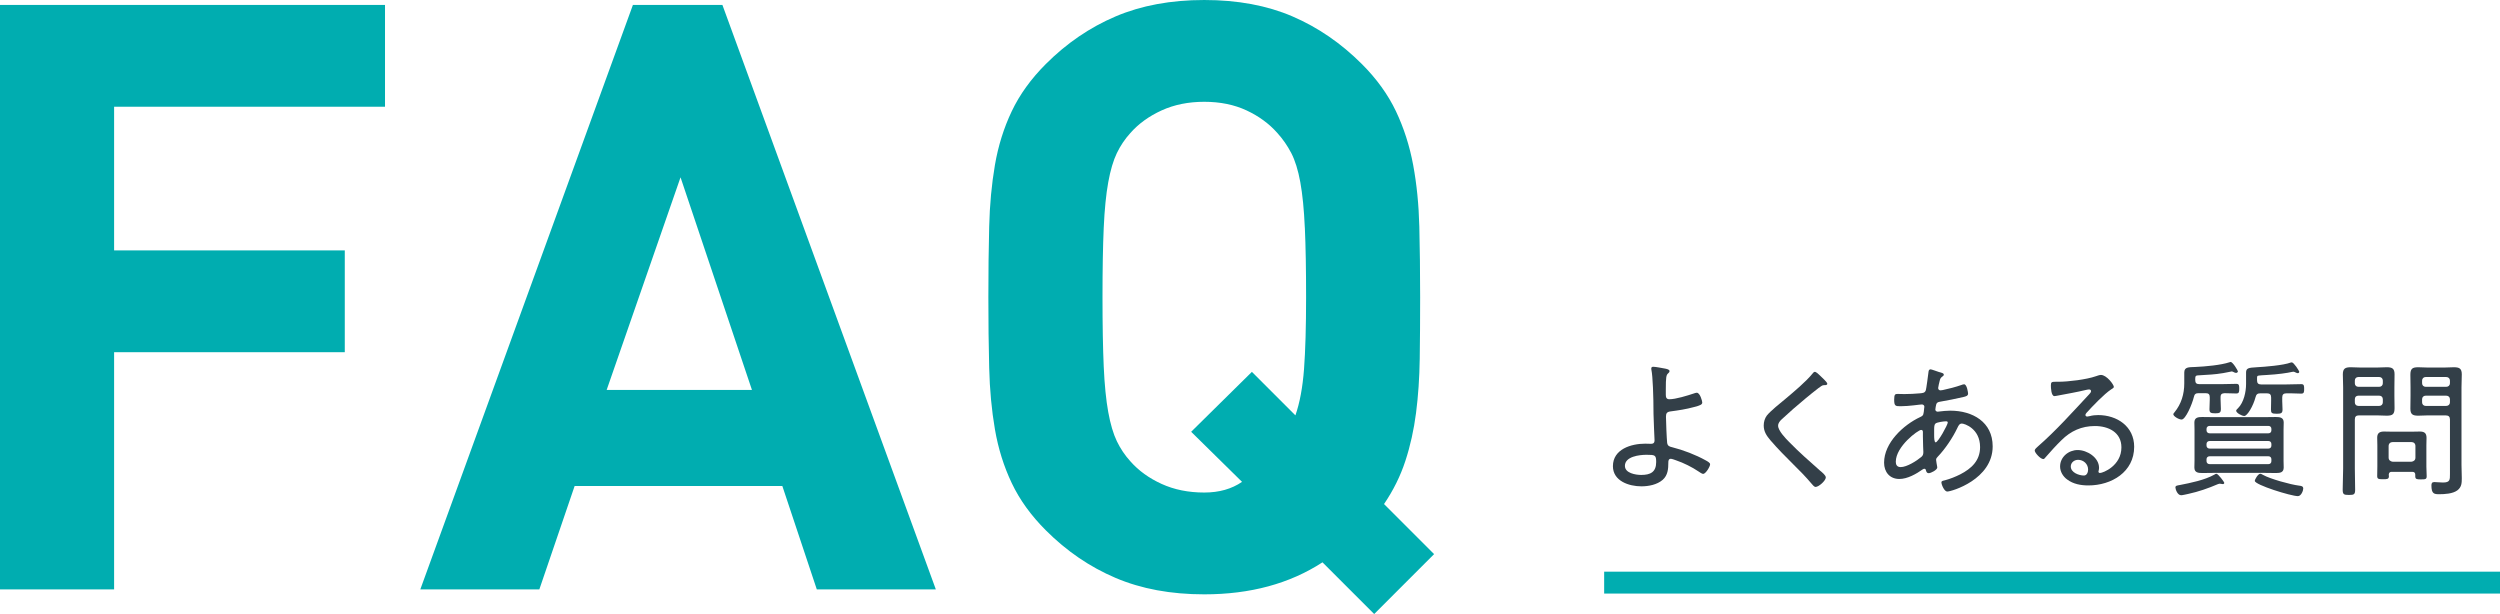
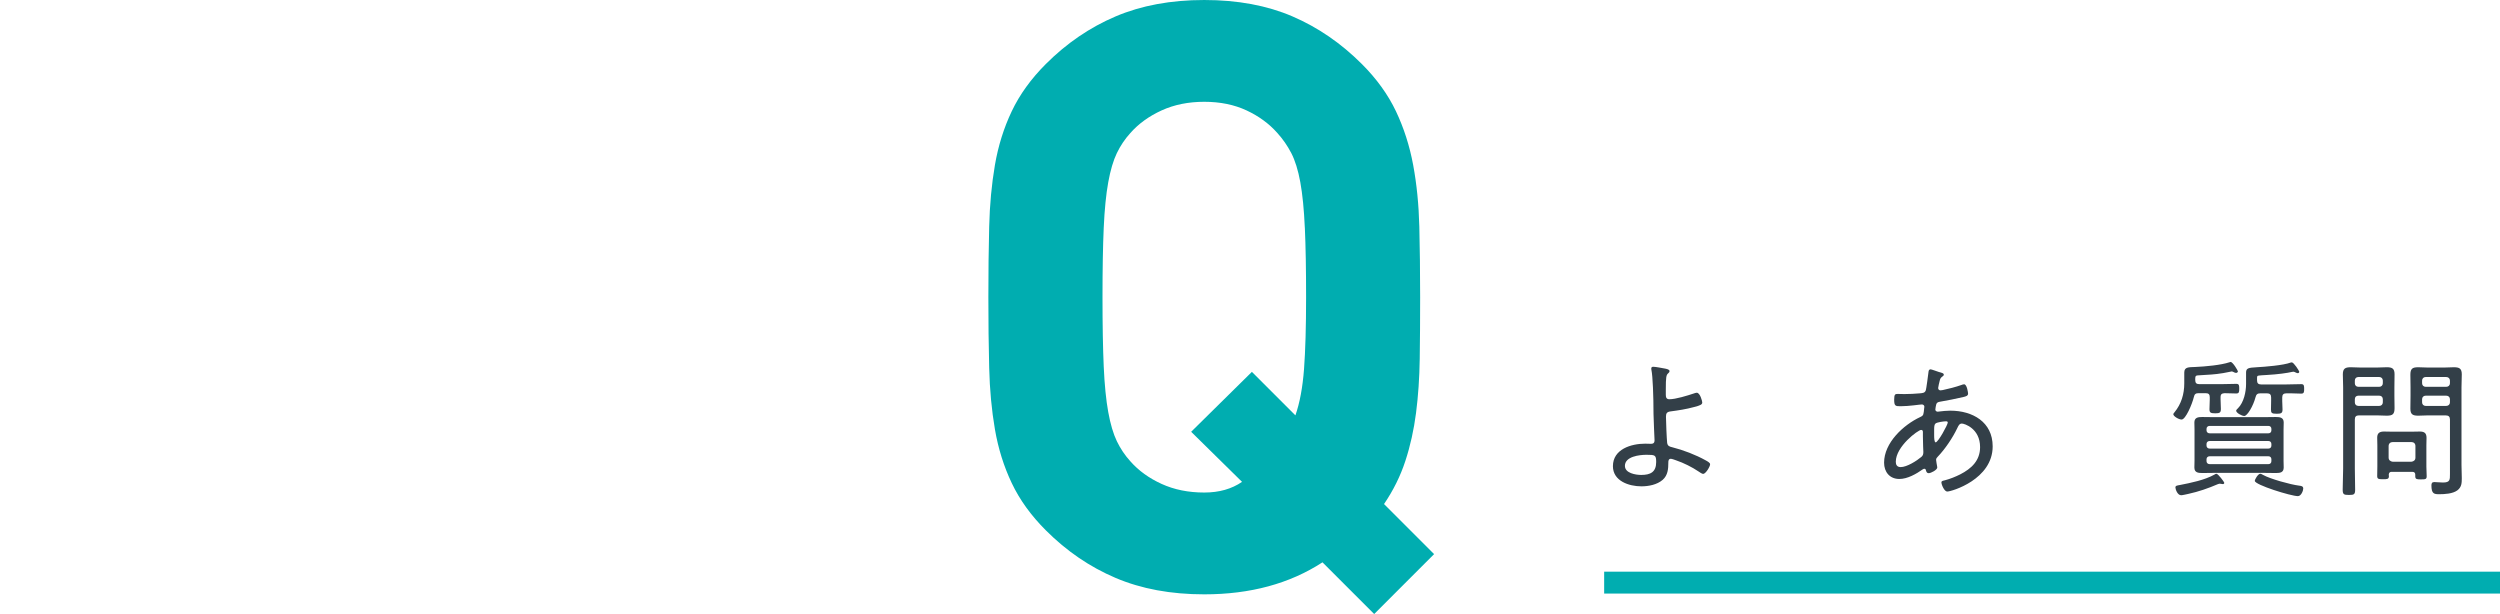
<svg xmlns="http://www.w3.org/2000/svg" id="b" width="228.404" height="56.1" viewBox="0 0 228.404 56.1">
  <defs>
    <style>.d{fill:#333f48;}.e{fill:#00adb0;}.f{fill:none;stroke:#00adb0;stroke-miterlimit:10;stroke-width:2px;}</style>
  </defs>
  <g id="c">
    <line class="f" x1="146.559" y1="53.229" x2="228.404" y2="53.229" />
-     <path class="e" d="M10.425,9.75v13.125h21.075v9.3H10.425v21.675H0V.45h35.175v9.3H10.425Z" />
-     <path class="e" d="M74.625,53.85l-3.15-9.45h-18.975l-3.226,9.45h-10.875L57.824.45h8.176l19.5,53.4h-10.875ZM62.175,16.2l-6.75,19.425h13.274l-6.524-19.425Z" />
    <path class="e" d="M125.549,56.1l-4.725-4.725c-3,1.95-6.601,2.925-10.801,2.925-3.05,0-5.75-.499-8.1-1.5-2.351-1-4.476-2.449-6.375-4.35-1.35-1.35-2.389-2.787-3.112-4.312-.726-1.525-1.237-3.162-1.538-4.913-.3-1.75-.476-3.625-.524-5.625-.051-1.999-.075-4.15-.075-6.45s.024-4.45.075-6.45c.049-1.999.225-3.874.524-5.625.301-1.75.812-3.387,1.538-4.913.724-1.525,1.763-2.962,3.112-4.312,1.899-1.9,4.024-3.349,6.375-4.35,2.35-1,5.05-1.5,8.1-1.5s5.738.5,8.062,1.5c2.325,1.001,4.438,2.45,6.338,4.35,1.35,1.35,2.387,2.788,3.112,4.312.725,1.526,1.249,3.163,1.575,4.913.324,1.751.512,3.626.562,5.625.049,2,.075,4.151.075,6.45,0,2-.013,3.875-.038,5.625-.025,1.751-.138,3.401-.337,4.95-.2,1.55-.525,3.013-.976,4.387-.449,1.376-1.1,2.688-1.949,3.938l4.574,4.575-5.475,5.475ZM119.211,20.812c-.074-1.675-.213-3.062-.412-4.162-.2-1.099-.476-1.988-.825-2.663-.351-.675-.775-1.287-1.274-1.837-.75-.85-1.688-1.538-2.812-2.062-1.125-.525-2.413-.788-3.863-.788s-2.75.262-3.899.788c-1.151.525-2.101,1.213-2.851,2.062-.5.551-.912,1.162-1.237,1.837s-.588,1.563-.787,2.663c-.2,1.1-.338,2.488-.413,4.162-.074,1.676-.112,3.788-.112,6.338s.038,4.663.112,6.337c.075,1.676.213,3.063.413,4.163.199,1.1.462,1.988.787,2.662.325.675.737,1.288,1.237,1.838.75.851,1.699,1.537,2.851,2.062,1.149.525,2.449.787,3.899.787,1.351,0,2.5-.324,3.45-.975l-4.649-4.575,5.55-5.475,3.975,3.975c.399-1.15.662-2.562.788-4.238.124-1.675.188-3.863.188-6.562,0-2.55-.038-4.662-.113-6.338Z" />
    <path class="d" d="M152.177,33.687c.109.027.353.068.353.217,0,.081-.054.149-.122.203-.176.149-.217.325-.217,1.489v.474c0,.23.055.406.325.406.582,0,1.665-.338,2.233-.528.081-.027.189-.068.271-.068.298,0,.501.758.501.893,0,.189-.189.271-.771.42-.69.189-1.395.298-2.111.392-.339.041-.434.163-.434.487,0,.393.068,2.044.108,2.382.04.311.243.352.46.406,1.016.257,2.152.69,3.072,1.205.122.068.393.203.393.352,0,.217-.406.88-.636.88-.108,0-.325-.162-.433-.23-.556-.379-1.367-.785-2.018-1.002-.107-.041-.406-.149-.5-.149-.217,0-.23.203-.23.338,0,.582-.041,1.164-.515,1.584-.515.447-1.286.595-1.948.595-1.137,0-2.6-.487-2.6-1.841,0-1.556,1.665-2.057,2.951-2.057.176,0,.352.013.527.013.149,0,.325-.027.325-.325,0-.135-.095-1.963-.095-2.409,0-1.597-.068-3.451-.189-4.006-.014-.041-.014-.108-.014-.149,0-.122.095-.149.189-.149.217,0,.88.135,1.123.176ZM148.455,42.565c0,.663.975.826,1.489.826.839,0,1.367-.257,1.367-1.177,0-.636-.096-.663-.881-.663-.648,0-1.976.149-1.976,1.015Z" />
-     <path class="d" d="M166.946,35.054c0,.149-.203.135-.299.135-.256.013-.324.176-.514.271-.406.311-.785.623-1.164.934-.744.609-1.461,1.245-2.166,1.895-.176.162-.352.352-.352.609,0,.447.69,1.164,1.002,1.475.893.92,1.867,1.773,2.828,2.625.163.135.528.42.528.623,0,.284-.636.866-.935.866-.135,0-.283-.203-.379-.311-.514-.609-1.068-1.177-1.637-1.732-.718-.717-1.436-1.435-2.098-2.206-.353-.419-.623-.799-.623-1.367,0-.325.095-.65.284-.907.325-.406,1.259-1.164,1.692-1.516.771-.65,1.881-1.57,2.504-2.342.04-.054.107-.135.189-.135.121,0,.352.217.514.379.135.135.623.568.623.704Z" />
    <path class="d" d="M177.14,33.985c.285.081.447.108.447.244,0,.081-.067.135-.135.176-.163.122-.189.189-.244.406-.027.068-.135.582-.135.636,0,.122.08.217.216.217.04,0,.149-.027.203-.027.474-.095,1.245-.298,1.692-.46.08-.027.176-.068.257-.068.271,0,.365.785.365.853,0,.203-.203.257-.433.311-.637.149-1.503.325-2.152.433-.162.027-.284.081-.325.244-.026.095-.081.379-.081.474,0,.122.122.189.217.189.027,0,.081-.013.107-.013.326-.041.705-.081,1.043-.081,2.03,0,3.871,1.029,3.871,3.262,0,3.018-3.75,4.128-4.155,4.128-.257,0-.528-.623-.528-.839,0-.135.149-.149.312-.189.474-.122.975-.325,1.407-.542,1.029-.528,1.814-1.259,1.814-2.49,0-1.705-1.436-2.152-1.665-2.152-.243,0-.325.23-.42.42-.419.88-1.109,1.908-1.786,2.612-.082.081-.148.162-.148.284,0,.081.08.514.094.596.014.041.014.068.014.095,0,.23-.582.528-.785.528-.148,0-.203-.108-.243-.23-.014-.081-.04-.176-.149-.176-.067,0-.094.027-.148.054-.596.42-1.395.88-2.139.88-.879,0-1.395-.636-1.395-1.489,0-1.814,1.76-3.451,3.303-4.169.325-.149.299-.23.365-.853,0-.027.014-.054.014-.081,0-.135-.107-.217-.229-.217-.177,0-1.15.162-1.909.162-.486,0-.622.013-.622-.595,0-.501.095-.528.325-.528.203,0,.406.013.609.013.473,0,.961-.027,1.42-.068.217-.027.461-.013.542-.298.027-.041.229-1.516.243-1.678.014-.108.055-.217.189-.217.082,0,.623.203.758.244ZM173.202,42.187c0,.284.121.487.446.487.568,0,1.462-.568,1.896-.934.148-.122.176-.271.176-.447,0-.041-.041-.825-.041-1.421v-.392c0-.108-.027-.203-.162-.203-.271,0-2.314,1.502-2.314,2.91ZM176.829,38.695c-.108.095-.122.298-.122.569v.487c0,.257.014.663.136.663.23,0,1.109-1.611,1.109-1.814,0-.095-.095-.108-.162-.108-.217,0-.812.081-.961.203Z" />
-     <path class="d" d="M193.128,35.352c0,.081-.189.189-.258.23-.635.419-1.719,1.556-2.246,2.138-.041.054-.095.122-.095.203s.081.135.163.135c.04,0,.176-.027.229-.041.243-.068.528-.095.771-.095,1.732,0,3.289,1.042,3.289,2.896,0,2.301-2.071,3.532-4.183,3.532-.677,0-1.381-.122-1.936-.541-.379-.271-.649-.718-.649-1.191,0-.866.771-1.502,1.61-1.502.854,0,1.949.677,1.949,1.624,0,.189-.055.284-.055.338,0,.081.055.135.136.135.284,0,1.963-.663,1.963-2.341,0-1.381-1.191-1.949-2.423-1.949-1.205,0-2.206.447-3.059,1.299-.501.487-.975,1.015-1.436,1.543-.08.095-.135.176-.216.176-.271,0-.785-.582-.785-.771,0-.149.177-.271.271-.365,1.691-1.475,3.181-3.154,4.711-4.791.066-.081.162-.163.162-.284,0-.108-.096-.149-.189-.149-.068,0-.189.027-.258.041-.839.203-1.705.352-2.558.514-.081.013-.257.054-.339.054-.297,0-.324-.758-.324-.974,0-.311.067-.338.446-.338h.243c.907,0,2.559-.203,3.411-.501.136-.041.325-.122.474-.122.515,0,1.178.88,1.178,1.096ZM189.853,42.01c-.352,0-.663.257-.663.609,0,.555.744.826,1.204.826.271,0,.379-.311.379-.542,0-.514-.419-.893-.92-.893Z" />
    <path class="d" d="M202.876,36.516c0,.284.027.555.027.839,0,.338-.096.406-.515.406-.433,0-.528-.068-.528-.379,0-.298.027-.582.027-.866v-.23c0-.257-.107-.365-.379-.365h-.637c-.256,0-.379.081-.433.338-.162.677-.758,2.071-1.123,2.071-.257,0-.758-.298-.758-.487,0-.054.067-.122.108-.176.622-.758.893-1.665.893-2.639v-.988c0-.528.406-.487,1.029-.514.879-.041,2.301-.162,3.113-.433.026-.013.066-.027.094-.027.189,0,.664.771.664.88,0,.027-.055.122-.163.122-.067,0-.136-.027-.189-.054s-.149-.081-.203-.081c-.04,0-.095.014-.136.027-.92.203-1.623.257-2.165.284-.352.014-.636.041-.839.054-.189.014-.203.122-.203.365v.054c0,.271.108.379.379.379h1.99c.473,0,.974-.027,1.394-.027.257,0,.257.176.257.447,0,.244,0,.433-.257.433-.04,0-.975-.027-1.097-.027-.217.027-.352.068-.352.365v.23ZM203.093,44.23c-.041,0-.068,0-.096-.013-.054-.014-.135-.027-.189-.027-.054,0-.121.027-.176.041-.879.379-1.772.69-2.707.893-.135.027-.527.122-.648.122-.353,0-.528-.568-.528-.717,0-.162.176-.176.405-.217,1.029-.203,2.247-.447,3.154-.948.067-.041.121-.081.189-.081.148,0,.717.744.717.839,0,.054-.067.108-.121.108ZM208.628,42.065c0,.217.014.433.014.65,0,.46-.338.501-.703.501s-.745-.013-1.11-.013h-4.534c-.365,0-.717.013-1.069.013-.379,0-.744-.027-.744-.501,0-.203.013-.406.013-.65v-2.815c0-.257-.013-.447-.013-.65,0-.447.325-.501.704-.501.365,0,.73.013,1.109.013h4.534c.365,0,.73-.013,1.097-.013s.717.041.717.501c0,.217-.014.433-.014.65v2.815ZM207.247,39.588c.163,0,.271-.108.271-.271v-.135c0-.162-.108-.271-.271-.271h-5.373c-.162,0-.283.108-.283.271v.135c0,.163.121.271.283.271h5.373ZM201.874,40.292c-.162,0-.283.108-.283.271v.149c0,.163.121.271.283.271h5.373c.163,0,.271-.108.271-.271v-.149c0-.163-.108-.271-.271-.271h-5.373ZM201.874,41.686c-.162,0-.283.108-.283.271v.176c0,.163.121.271.283.271h5.373c.163,0,.271-.108.271-.271v-.176c0-.163-.108-.271-.271-.271h-5.373ZM206.517,35.934c-.271,0-.379.095-.447.352-.216.826-.758,1.719-1.027,1.719-.23,0-.745-.284-.745-.487,0-.068.136-.189.177-.23.527-.528.73-1.489.73-2.206v-1.042c0-.406.217-.447.961-.487.758-.041,2.463-.176,3.126-.433.027-.013.054-.013.095-.013.176,0,.677.771.677.866,0,.068-.067.122-.136.122-.066,0-.135-.041-.202-.068-.054-.027-.136-.068-.19-.068-.04,0-.08.014-.107.014-.461.108-1.326.23-2.301.284-.365.027-.582.027-.758.054-.176.027-.162.095-.162.325v.108c0,.257.107.379.365.379h2.301c.46,0,.92-.027,1.381-.027.256,0,.256.176.256.433s0,.433-.256.433c-.42,0-.908-.041-1.367-.027-.271,0-.379.122-.379.379v.325c0,.257.026.514.026.771,0,.325-.108.392-.528.392-.473,0-.527-.081-.527-.392,0-.257.014-.514.014-.771v-.325c0-.257-.108-.379-.379-.379h-.596ZM209.94,45.327c-.622,0-3.938-1.029-3.938-1.394,0-.135.297-.65.5-.65.068,0,.189.068.258.108.649.365,2.504.88,3.275.975.203.027.393.041.393.271,0,.189-.189.69-.488.69Z" />
    <path class="d" d="M215.142,42.809c0,.636.027,1.286.027,1.936,0,.433-.109.474-.568.474s-.569-.041-.569-.487c0-.636.041-1.286.041-1.922v-7.417c0-.406-.027-.798-.027-1.191,0-.528.217-.65.718-.65.311,0,.609.027.906.027h1.488c.299,0,.596-.027.895-.027.486,0,.717.108.717.636,0,.406-.014.798-.014,1.204v.758c0,.379.014.758.014,1.137,0,.555-.176.69-.717.69-.299,0-.596-.027-.895-.027h-1.637c-.271,0-.379.122-.379.379v4.48ZM215.466,34.445c-.203,0-.324.135-.324.325v.244c0,.189.121.325.324.325h1.908c.189,0,.325-.135.325-.325v-.244c0-.189-.136-.325-.325-.325h-1.908ZM215.142,36.759c0,.189.121.325.324.325h1.908c.189,0,.325-.135.325-.325v-.284c0-.203-.136-.325-.325-.325h-1.908c-.203,0-.324.122-.324.325v.284ZM218.511,43.107c-.162,0-.256.068-.27.257,0,.054.014.095.014.149,0,.271-.189.271-.542.271-.419,0-.528-.027-.528-.298,0-.298.014-.582.014-.866v-1.935c0-.23-.014-.474-.014-.704,0-.42.23-.555.623-.555.244,0,.487.013.73.013h1.814c.243,0,.473-.013.717-.013.42,0,.623.135.623.582,0,.23-.014.447-.014.677v1.949c0,.284.027.582.027.88,0,.271-.122.284-.515.284-.339,0-.528,0-.528-.271v-.162c0-.176-.094-.257-.271-.257h-1.882ZM220.298,42.187c.23-.027.379-.149.379-.379v-1.056c0-.23-.148-.365-.379-.365h-1.691c-.217,0-.379.135-.379.365v1.056c0,.23.162.352.379.379h1.691ZM221.827,37.95c-.297,0-.596.027-.893.027-.488,0-.718-.108-.718-.636,0-.406.014-.799.014-1.191v-.758c0-.392-.014-.771-.014-1.15,0-.555.176-.69.718-.69.297,0,.596.027.893.027h1.462c.298,0,.596-.027.894-.027.5,0,.73.108.73.65,0,.393-.027.785-.027,1.191v7.065c0,.406.027.826.027,1.232,0,.447-.014.812-.406,1.11-.42.311-1.15.352-1.65.352-.461,0-.718-.027-.718-.799,0-.203.054-.311.271-.311.176,0,.527.041.785.041.65,0,.637-.257.637-.771v-4.981c0-.257-.123-.379-.379-.379h-1.625ZM221.61,34.445c-.189,0-.324.135-.324.325v.244c0,.189.135.325.324.325h1.882c.203,0,.339-.135.339-.325v-.244c0-.189-.136-.325-.339-.325h-1.882ZM221.286,36.759c0,.189.135.325.324.325h1.882c.203,0,.339-.135.339-.325v-.284c0-.19-.136-.325-.339-.325h-1.882c-.189,0-.324.135-.324.325v.284Z" />
  </g>
</svg>